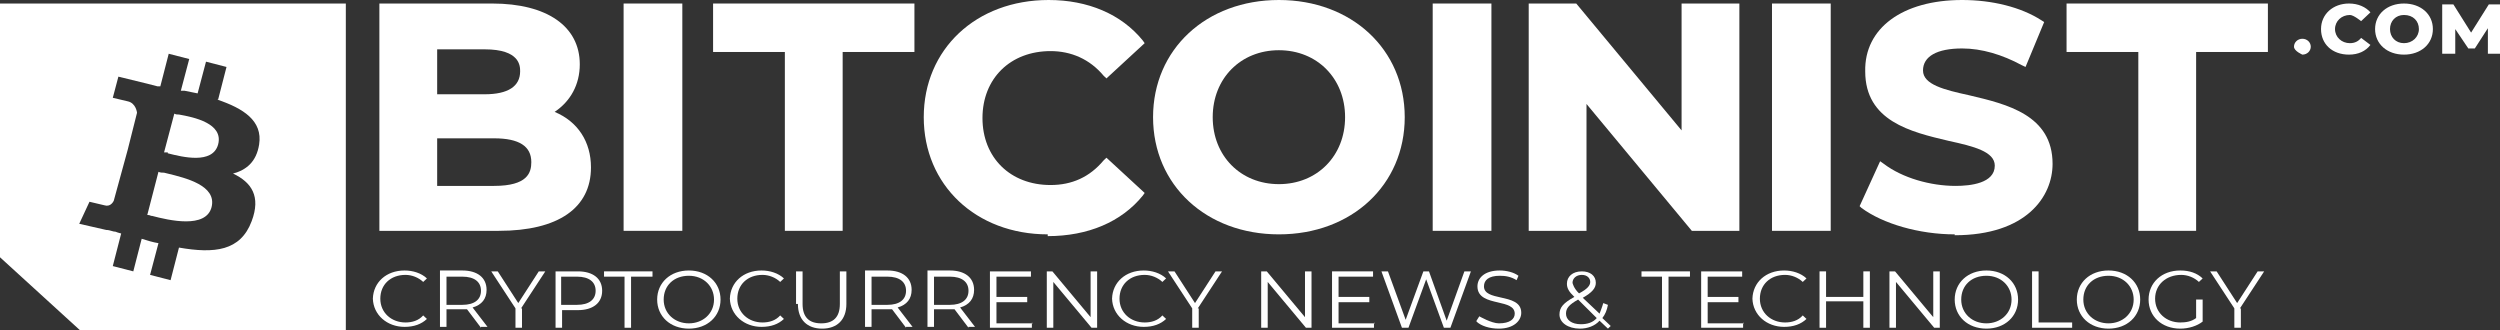
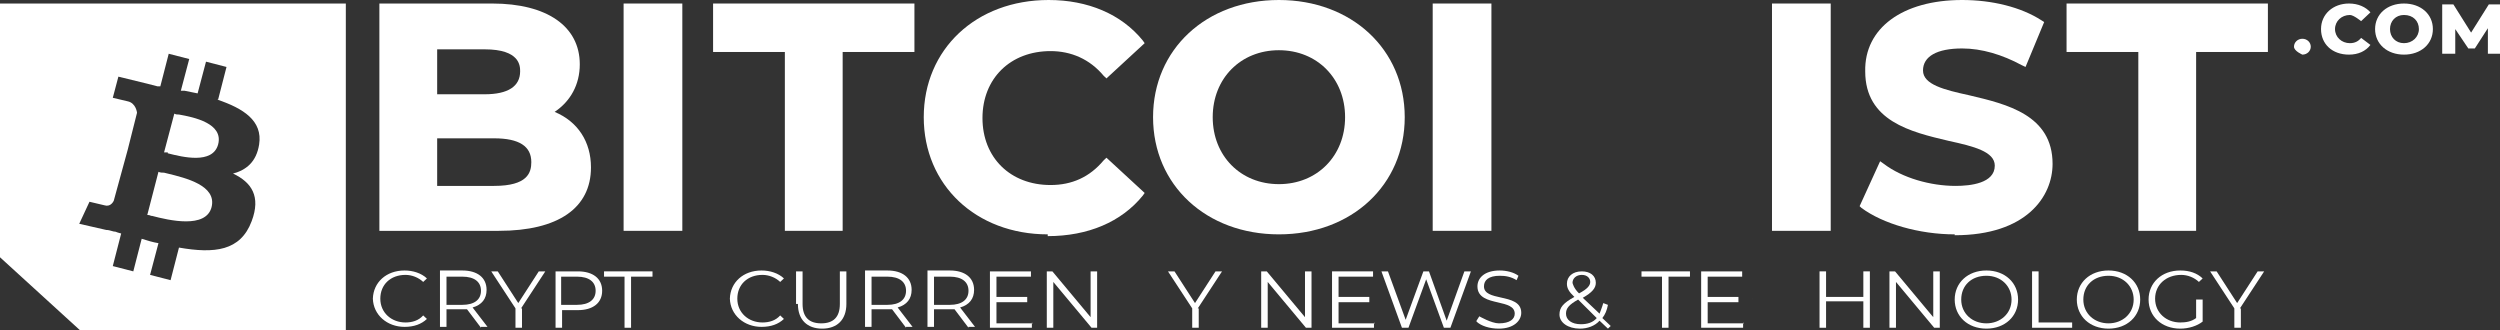
<svg xmlns="http://www.w3.org/2000/svg" width="681" height="90" viewBox="0 0 681 90" fill="none">
  <rect x="0" y="0" width="681" height="90" fill="#333333" stroke="none" />
  <path d="M285.401 63.84C265.85 63.84 251.63 50.4 251.63 31.92C251.63 13.44 265.85 0 285.655 0C296.319 0 305.46 3.84 311.3 11.04L311.808 11.76L301.398 21.36L300.636 20.64C296.827 16.08 291.749 13.92 286.163 13.92C275.244 13.92 267.627 21.36 267.627 32.16C267.627 42.96 275.244 50.4 286.163 50.4C292.003 50.4 296.827 48.24 300.636 43.68L301.398 42.96L311.808 52.56L311.3 53.28C305.46 60.48 296.319 64.32 285.401 64.32V63.84Z" fill="white" />
  <path fill-rule="evenodd" clip-rule="evenodd" d="M103.343 62.88V0.96H134.066C149.047 0.96 157.934 7.2 157.934 17.52C157.934 23.04 155.395 27.6 151.079 30.48C157.427 33.12 160.981 38.64 160.981 45.6C160.981 56.64 152.094 62.88 135.844 62.88H103.343ZM119.085 50.64H134.574C143.715 50.64 144.731 47.04 144.731 44.16C144.731 39.84 141.43 37.68 134.574 37.68H119.085V50.64ZM119.085 25.68H132.035C138.383 25.68 141.684 23.52 141.684 19.44C141.684 18 141.684 13.44 132.035 13.44H119.085V25.68Z" fill="white" />
  <path d="M185.866 62.88H169.869V0.96H185.866V62.88Z" fill="white" />
  <path d="M213.796 62.88H229.539V14.16H249.091V0.96H194.245V14.16H213.796V62.88Z" fill="white" />
  <path fill-rule="evenodd" clip-rule="evenodd" d="M314.093 31.92C314.093 50.4 328.566 63.84 348.372 63.84C368.177 63.84 382.65 50.4 382.65 31.92C382.65 13.44 368.177 0 348.372 0C328.566 0 314.093 13.44 314.093 31.92ZM330.344 31.92C330.344 21.36 337.961 13.68 348.372 13.68C358.782 13.68 366.4 21.36 366.4 31.92C366.4 42.48 358.782 50.16 348.372 50.16C337.961 50.16 330.344 42.48 330.344 31.92Z" fill="white" />
  <path d="M406.263 62.88H390.266V0.96H406.263V62.88Z" fill="white" />
-   <path d="M460.855 62.88H473.805V0.96H458.062V35.52L429.37 0.96H416.42V62.88H432.163V28.32L460.855 62.88Z" fill="white" />
  <path d="M498.688 62.88H482.692V0.96H498.688V62.88Z" fill="white" />
  <path d="M507.068 56.64C512.908 60.96 522.811 63.84 532.459 63.84V64.08C552.011 64.08 559.121 53.52 559.121 44.64C559.121 31.318 546.646 28.371 536.536 25.983L536.268 25.92C529.666 24.48 523.826 23.04 523.826 19.2C523.826 15.36 527.635 13.2 534.491 13.2C539.823 13.2 545.409 14.88 550.741 17.76L551.757 18.24L556.835 6L556.074 5.52C550.487 1.92 542.616 0 534.491 0C518.24 0 507.83 7.68 508.084 19.44C508.084 33.002 520.562 35.95 530.673 38.338L530.936 38.4C537.538 39.84 543.378 41.28 543.378 45.12C543.378 49.92 536.776 50.64 532.713 50.64C525.858 50.64 518.24 48.48 513.162 44.64L512.146 43.92L506.56 56.16L507.068 56.64Z" fill="white" />
  <path d="M598.223 62.88H582.48V14.16H562.929V0.96H617.774V14.16H598.223V62.88Z" fill="white" />
  <path d="M624.883 12.72C624.883 13.919 627.169 14.88 627.169 14.88C628.438 14.88 629.454 13.919 629.454 12.72C629.454 11.52 628.438 10.559 627.169 10.559C625.899 10.559 624.883 11.52 624.883 12.72Z" fill="white" />
  <path d="M639.866 14.88C635.295 14.88 632.248 12 632.248 7.92C632.248 3.84 635.549 0.96 639.866 0.96C642.405 0.96 644.436 1.92 645.706 3.36L643.166 5.76C643.166 5.76 641.135 4.08 640.119 4.08C637.834 4.08 636.057 5.76 636.057 7.92C636.057 10.08 637.834 11.76 640.119 11.76C641.389 11.76 642.405 11.28 643.166 10.32L645.706 12.24C644.436 13.92 642.405 14.88 639.866 14.88Z" fill="white" />
  <path fill-rule="evenodd" clip-rule="evenodd" d="M646.974 7.92C646.974 12 650.275 14.88 654.845 14.88C659.416 14.88 662.717 12 662.717 7.92C662.717 3.84 659.416 0.96 654.845 0.96C650.275 0.96 646.974 3.84 646.974 7.92ZM651.037 7.92C651.037 5.76 652.56 4.08 654.845 4.08C657.385 4.08 658.908 5.76 658.908 7.92C658.908 10.08 657.131 11.76 654.845 11.76C652.56 11.76 651.037 10.08 651.037 7.92Z" fill="white" />
  <path d="M665.257 1.2H668.304L673.129 8.88L677.953 1.2H681V14.64H677.699V7.68L674.144 13.2H672.367L668.812 7.92V14.64H665.257V1.2Z" fill="white" />
  <path d="M101.566 81.6C101.566 81.518 101.568 81.436 101.57 81.356C101.699 85.795 105.459 89.04 110.199 89.04C112.739 89.04 114.77 88.32 116.293 86.879L115.278 85.92C114.008 87.36 112.231 87.84 110.453 87.84C106.645 87.84 103.598 85.2 103.598 81.36C103.598 77.52 106.391 74.88 110.453 74.88C112.231 74.88 114.008 75.6 115.278 76.8L116.293 75.84C114.77 74.4 112.485 73.68 110.199 73.68C105.212 73.68 101.694 76.92 101.57 81.356C101.568 81.277 101.566 81.199 101.566 81.12V81.6Z" fill="white" />
  <path fill-rule="evenodd" clip-rule="evenodd" d="M127.212 84.24L131.02 89.279V89.04H132.798L128.735 83.76C131.274 83.04 132.544 81.36 132.544 78.96C132.544 75.6 130.005 73.68 125.942 73.68H119.848V89.04H121.625V84.24H127.212ZM125.942 75.36C129.243 75.36 131.02 76.8 131.02 79.2C131.02 81.6 129.243 83.04 125.942 83.04H121.625V75.36H125.942Z" fill="white" />
  <path d="M142.192 84V89.28H140.415V84L133.813 73.92H135.591L141.177 82.56L146.763 73.92H148.54L141.938 84H142.192Z" fill="white" />
  <path fill-rule="evenodd" clip-rule="evenodd" d="M157.426 84.48C161.489 84.48 164.028 82.56 164.028 79.2C164.028 75.84 161.489 73.92 157.426 73.92H151.333V89.28H153.11V84.48H157.426ZM157.173 75.36C160.473 75.36 162.251 76.8 162.251 79.2C162.251 81.6 160.473 83.04 157.173 83.04H152.856V75.36H157.173Z" fill="white" />
  <path d="M170.123 75.36H164.537V73.92H177.74V75.36H171.9V89.28H170.123V75.36Z" fill="white" />
-   <path fill-rule="evenodd" clip-rule="evenodd" d="M187.643 73.68C182.565 73.68 179.01 77.04 179.01 81.6C179.01 86.16 182.565 89.519 187.643 89.519C192.721 89.519 196.276 86.16 196.276 81.6C196.276 77.04 192.721 73.68 187.643 73.68ZM187.643 75.12C191.705 75.12 194.499 78 194.499 81.6C194.499 85.44 191.452 88.08 187.643 88.08C183.834 88.08 180.787 85.44 180.787 81.6C180.787 77.76 183.58 75.12 187.643 75.12Z" fill="white" />
  <path d="M198.815 81.6C198.815 81.518 198.816 81.436 198.818 81.356C198.947 85.795 202.707 89.04 207.448 89.04C209.987 89.04 212.018 88.32 213.542 86.879L212.526 85.92C211.256 87.36 209.479 87.84 207.702 87.84C203.893 87.84 200.846 85.2 200.846 81.36C200.846 77.52 203.639 74.88 207.702 74.88C209.479 74.88 211.256 75.6 212.526 76.8L213.542 75.84C212.018 74.4 209.733 73.68 207.448 73.68C202.46 73.68 198.943 76.92 198.818 81.356C198.816 81.277 198.815 81.199 198.815 81.12V81.6Z" fill="white" />
  <path d="M216.843 73.92V82.8H217.351C217.351 87.12 219.89 89.52 223.953 89.52C228.015 89.52 230.555 87.12 230.555 82.8V73.92H228.777V82.8C228.777 86.4 227 88.08 223.699 88.08C220.398 88.08 218.621 86.4 218.621 82.8V73.92H216.843Z" fill="white" />
  <path fill-rule="evenodd" clip-rule="evenodd" d="M246.805 89.279L242.996 84.24H237.41V89.04H235.633V73.68H241.727C245.789 73.68 248.328 75.6 248.328 78.96C248.328 81.36 247.059 83.04 244.52 83.76L248.582 89.04H246.805V89.279ZM246.805 79.2C246.805 76.8 245.028 75.36 241.727 75.36H237.41V83.04H241.727C245.028 83.04 246.805 81.6 246.805 79.2Z" fill="white" />
  <path fill-rule="evenodd" clip-rule="evenodd" d="M260.009 84.24L263.818 89.279V89.04H265.595L261.533 83.76C264.072 83.04 265.342 81.36 265.342 78.96C265.342 75.6 262.802 73.68 258.74 73.68H252.646V89.04H254.423V84.24H260.009ZM258.74 75.36C262.041 75.36 263.818 76.8 263.818 79.2C263.818 81.6 262.041 83.04 258.74 83.04H254.423V75.36H258.74Z" fill="white" />
  <path d="M281.084 87.84V88.08H271.435V82.32H279.814V80.88H271.435V75.36H280.83V73.92H269.657V89.28H281.084V88.08H281.337L281.084 87.84Z" fill="white" />
  <path d="M298.857 89.28V73.92H297.08V86.4L286.669 73.92H285.146V89.28H286.923V76.8L297.334 89.28H298.857Z" fill="white" />
-   <path d="M302.921 81.6C302.921 81.518 302.922 81.436 302.925 81.356C303.054 85.795 306.814 89.04 311.554 89.04C314.094 89.04 316.125 88.32 317.648 86.879L316.633 85.92C315.363 87.36 313.586 87.84 311.808 87.84C308 87.84 304.953 85.2 304.953 81.36C304.953 77.52 307.746 74.88 311.808 74.88C313.586 74.88 315.363 75.6 316.633 76.8L317.648 75.84C316.125 74.4 313.84 73.68 311.554 73.68C306.567 73.68 303.049 76.92 302.925 81.356L302.923 81.293L302.922 81.22L302.921 81.12V81.6Z" fill="white" />
  <path d="M326.534 89.28V84H326.28L332.882 73.92H331.105L325.518 82.56L319.932 73.92H318.155L324.757 84V89.28H326.534Z" fill="white" />
  <path d="M357.258 73.92V89.28H355.734L345.324 76.8V89.28H343.547V73.92H345.07L355.481 86.4V73.92H357.258Z" fill="white" />
  <path d="M374.271 88.08V87.84L374.525 88.08H374.271Z" fill="white" />
  <path d="M364.623 88.08H374.271V89.28H362.845V73.92H374.018V75.36H364.623V80.88H373.002V82.32H364.623V88.08Z" fill="white" />
  <path d="M400.679 73.92L395.092 89.28H393.315L388.491 76.08L383.666 89.28H381.889L376.303 73.92H378.08L382.904 87.12L387.729 73.92H389.252L394.077 87.36L398.901 73.92H400.679Z" fill="white" />
  <path d="M402.964 86.16L402.202 87.36V87.6C403.472 88.799 405.757 89.519 408.296 89.519C412.359 89.519 414.39 87.36 414.39 85.2C414.39 82.271 411.53 81.639 408.846 81.046C406.471 80.522 404.233 80.027 404.233 78C404.233 76.32 405.503 75.12 408.55 75.12C410.073 75.12 411.597 75.36 413.12 76.32L413.628 75.12C412.359 74.16 410.327 73.68 408.55 73.68C404.233 73.68 402.456 75.84 402.456 78C402.456 81.086 405.373 81.761 408.08 82.387C410.425 82.929 412.613 83.435 412.613 85.44C412.613 86.879 411.343 88.08 408.296 88.08C406.265 88.08 402.964 86.16 402.964 86.16Z" fill="white" />
  <path fill-rule="evenodd" clip-rule="evenodd" d="M438.002 89.52L435.717 87.36C434.448 88.8 432.416 89.52 430.385 89.52C427.084 89.52 424.799 87.84 424.799 85.68C424.799 83.76 425.814 82.56 428.861 80.88C427.338 79.44 426.83 78.48 426.83 77.28C426.83 75.36 428.354 73.92 430.893 73.92C433.178 73.92 434.701 75.12 434.701 77.04C434.701 78.48 433.686 79.68 431.147 81.12L435.717 85.44C435.717 85.44 436.479 83.52 436.733 82.56L438.002 83.04C437.748 84.48 437.241 85.68 436.479 86.64L438.764 88.8L438.002 89.52ZM434.701 86.4L429.877 81.6C427.338 83.04 426.576 84 426.576 85.44C426.576 87.12 428.1 88.32 430.639 88.32C432.416 88.32 433.94 87.84 434.955 86.64L434.701 86.4ZM428.354 77.04C428.354 77.04 428.608 78.48 430.131 79.92C432.416 78.72 433.178 77.76 433.178 76.8C433.178 75.84 432.416 74.88 430.893 74.88C429.369 74.88 428.354 75.84 428.354 77.04Z" fill="white" />
  <path d="M447.144 75.36H452.73V89.28H454.507V75.36H460.347V73.92H447.144V75.36Z" fill="white" />
  <path d="M474.821 87.84V88.08H465.172V82.32H473.551V80.88H465.172V75.36H474.567V73.92H463.395V89.28H474.821V88.08H475.075L474.821 87.84Z" fill="white" />
  <path d="M477.363 81.355C477.361 81.436 477.36 81.518 477.36 81.6V81.12C477.36 81.199 477.361 81.277 477.363 81.355Z" fill="white" />
-   <path d="M477.363 81.355C477.488 76.92 481.006 73.68 485.993 73.68C488.278 73.68 490.563 74.4 492.087 75.84L491.071 76.8C489.802 75.6 488.024 74.88 486.247 74.88C482.184 74.88 479.391 77.52 479.391 81.36C479.391 85.2 482.438 87.84 486.247 87.84C488.024 87.84 489.802 87.36 491.071 85.92L492.087 86.879C490.563 88.32 488.532 89.04 485.993 89.04C481.252 89.04 477.492 85.795 477.363 81.355Z" fill="white" />
-   <path d="M509.353 73.92V89.28H507.575V82.08H497.419V89.28H495.641V73.92H497.419V80.88H507.575V73.92H509.353Z" fill="white" />
+   <path d="M509.353 73.92V89.28H507.575V82.08H497.419V89.28H495.641V73.92H497.419V80.88H507.575V73.92H509.353" fill="white" />
  <path d="M528.397 89.28V73.92H526.62V86.4L516.209 73.92H514.686V89.28H516.463V76.8L526.873 89.28H528.397Z" fill="white" />
  <path fill-rule="evenodd" clip-rule="evenodd" d="M532.46 81.6C532.46 77.04 536.014 73.68 541.093 73.68C546.171 73.68 549.726 77.04 549.726 81.6C549.726 86.16 546.171 89.519 541.093 89.519C536.014 89.519 532.46 86.16 532.46 81.6ZM547.948 81.6C547.948 78 545.155 75.12 541.093 75.12C537.03 75.12 534.237 77.76 534.237 81.6C534.237 85.44 537.284 88.08 541.093 88.08C544.901 88.08 547.948 85.44 547.948 81.6Z" fill="white" />
  <path d="M555.312 73.92H553.535V89.28H564.453V87.84H555.312V73.92Z" fill="white" />
  <path fill-rule="evenodd" clip-rule="evenodd" d="M565.723 81.6C565.723 77.04 569.278 73.68 574.357 73.68C579.435 73.68 582.99 77.04 582.99 81.6C582.99 86.16 579.435 89.519 574.357 89.519C569.278 89.519 565.723 86.16 565.723 81.6ZM581.212 81.6C581.212 78 578.419 75.12 574.357 75.12C570.294 75.12 567.501 77.76 567.501 81.6C567.501 85.44 570.548 88.08 574.357 88.08C578.165 88.08 581.212 85.44 581.212 81.6Z" fill="white" />
  <path d="M600.001 81.6H598.223V86.639C596.954 87.6 595.43 87.84 593.907 87.84C590.098 87.84 587.051 85.2 587.051 81.36C587.051 77.52 590.098 74.88 594.161 74.88C595.938 74.88 597.716 75.6 598.985 76.8L600.001 75.84C598.477 74.4 596.446 73.68 593.907 73.68C588.828 73.68 585.274 77.04 585.274 81.6C585.274 86.16 588.828 89.519 593.907 89.519C596.192 89.519 598.477 88.799 600.001 87.6V81.6Z" fill="white" />
  <path d="M610.411 89.28H608.634V84L602.032 73.92H603.81L609.396 82.56L614.982 73.92H616.759L610.157 84H610.411V89.28Z" fill="white" />
  <path d="M57.639 56.4C56.115 62.4 45.959 60 41.388 58.8H41.134C40.88 58.56 40.118 58.56 40.118 58.56L43.166 46.8C43.673 47.04 44.181 47.04 44.689 47.04C44.981 47.113 45.29 47.188 45.613 47.266C50.639 48.488 59.07 50.537 57.639 56.4Z" fill="white" />
  <path d="M45.796 41.783L45.705 41.76V41.52H44.689L47.482 30.96C47.99 31.2 48.244 31.2 48.752 31.2C52.814 31.92 60.94 33.6 59.416 39.36C57.905 44.836 49.646 42.754 45.796 41.783Z" fill="white" />
  <path fill-rule="evenodd" clip-rule="evenodd" d="M0 70.08L21.837 90H94.202V0.96H0V70.08ZM70.588 39.36C71.604 32.88 66.272 29.52 59.162 27.12H59.416L61.701 18.24L56.115 16.8L53.83 25.44C53.195 25.32 52.624 25.2 52.053 25.08C51.481 24.96 50.91 24.84 50.275 24.72H49.26L51.545 16.08L45.959 14.64L43.673 23.52H42.912C41.896 23.28 40.118 22.8 40.118 22.8L32.247 20.88L30.724 26.64L34.786 27.6C37.072 28.08 37.325 30.72 37.325 30.72L34.786 40.8L30.978 54.72C30.724 55.2 29.962 56.4 28.439 55.92L24.376 54.96L21.583 60.96L28.946 62.64C29.491 62.64 29.962 62.778 30.399 62.906C30.778 63.017 31.132 63.12 31.485 63.12C31.993 63.36 33.009 63.6 33.009 63.6L30.724 72.48L36.31 73.92L38.595 65.04C40.118 65.52 41.642 66 43.166 66.24L40.88 74.88L46.466 76.32L48.752 67.44C58.4 69.12 65.51 68.4 68.557 60.24C71.096 53.52 68.557 49.68 63.479 47.28C67.034 46.32 69.827 44.16 70.588 39.36Z" fill="white" />
</svg>